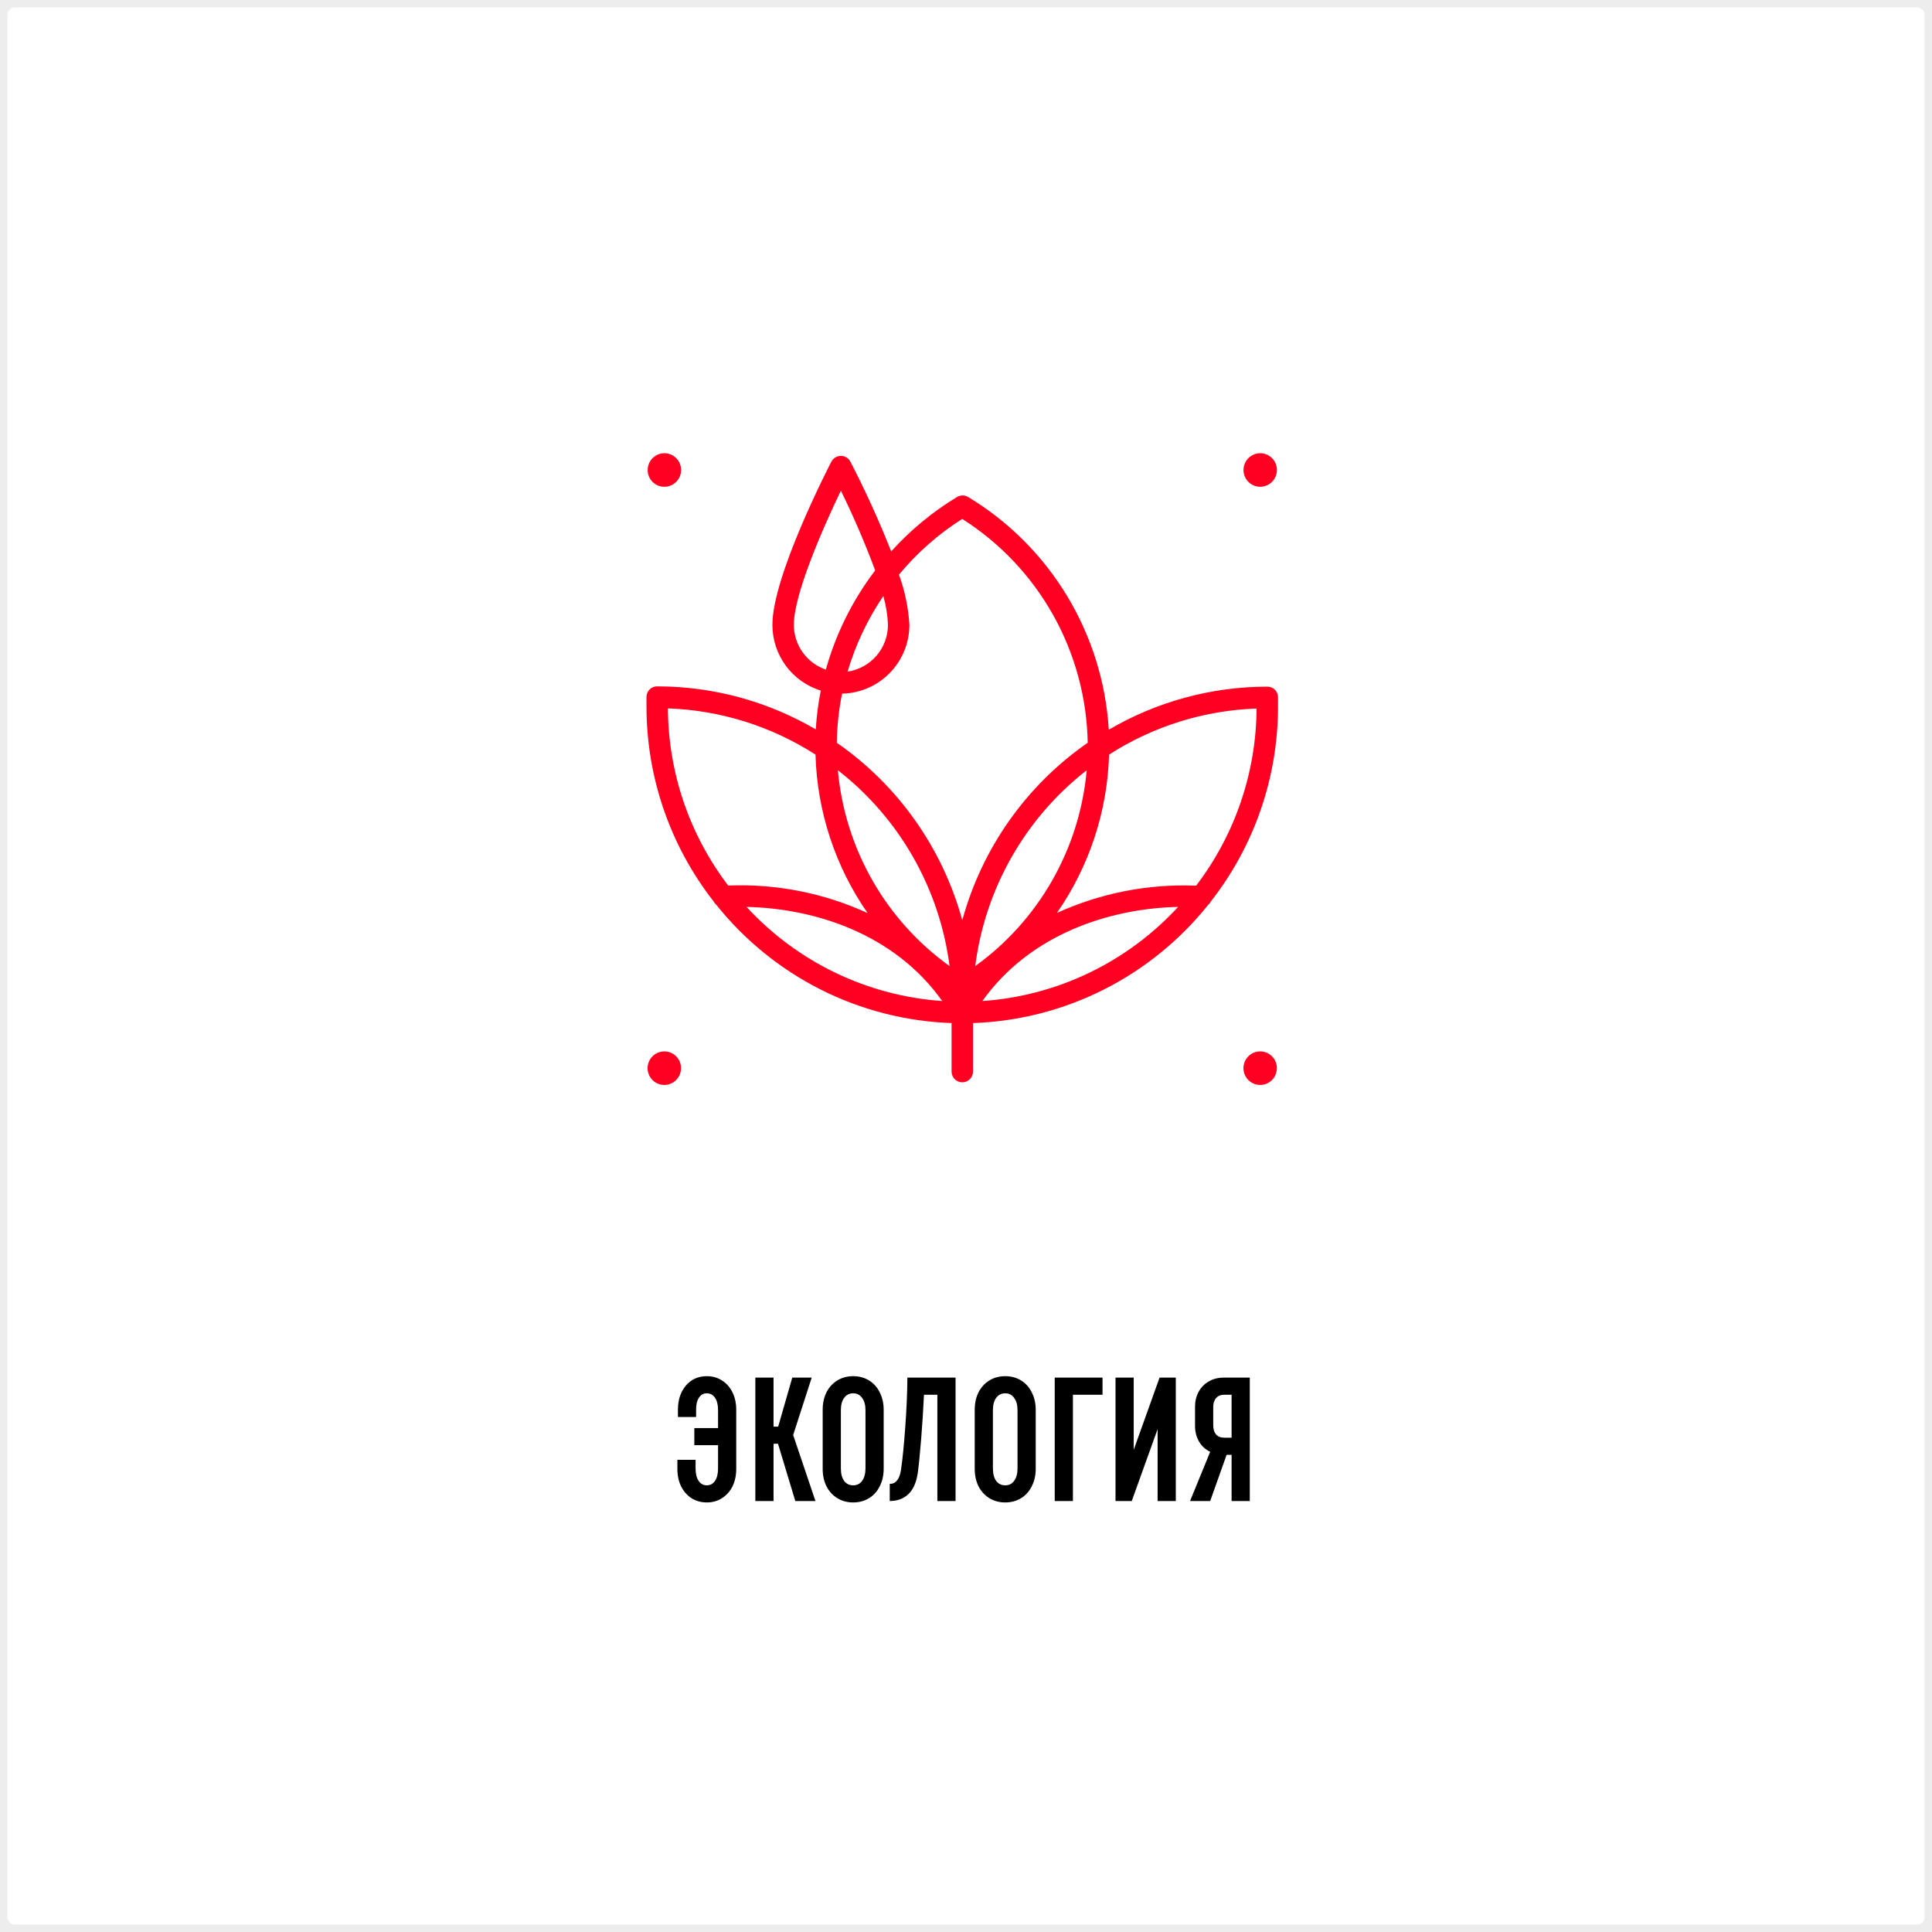
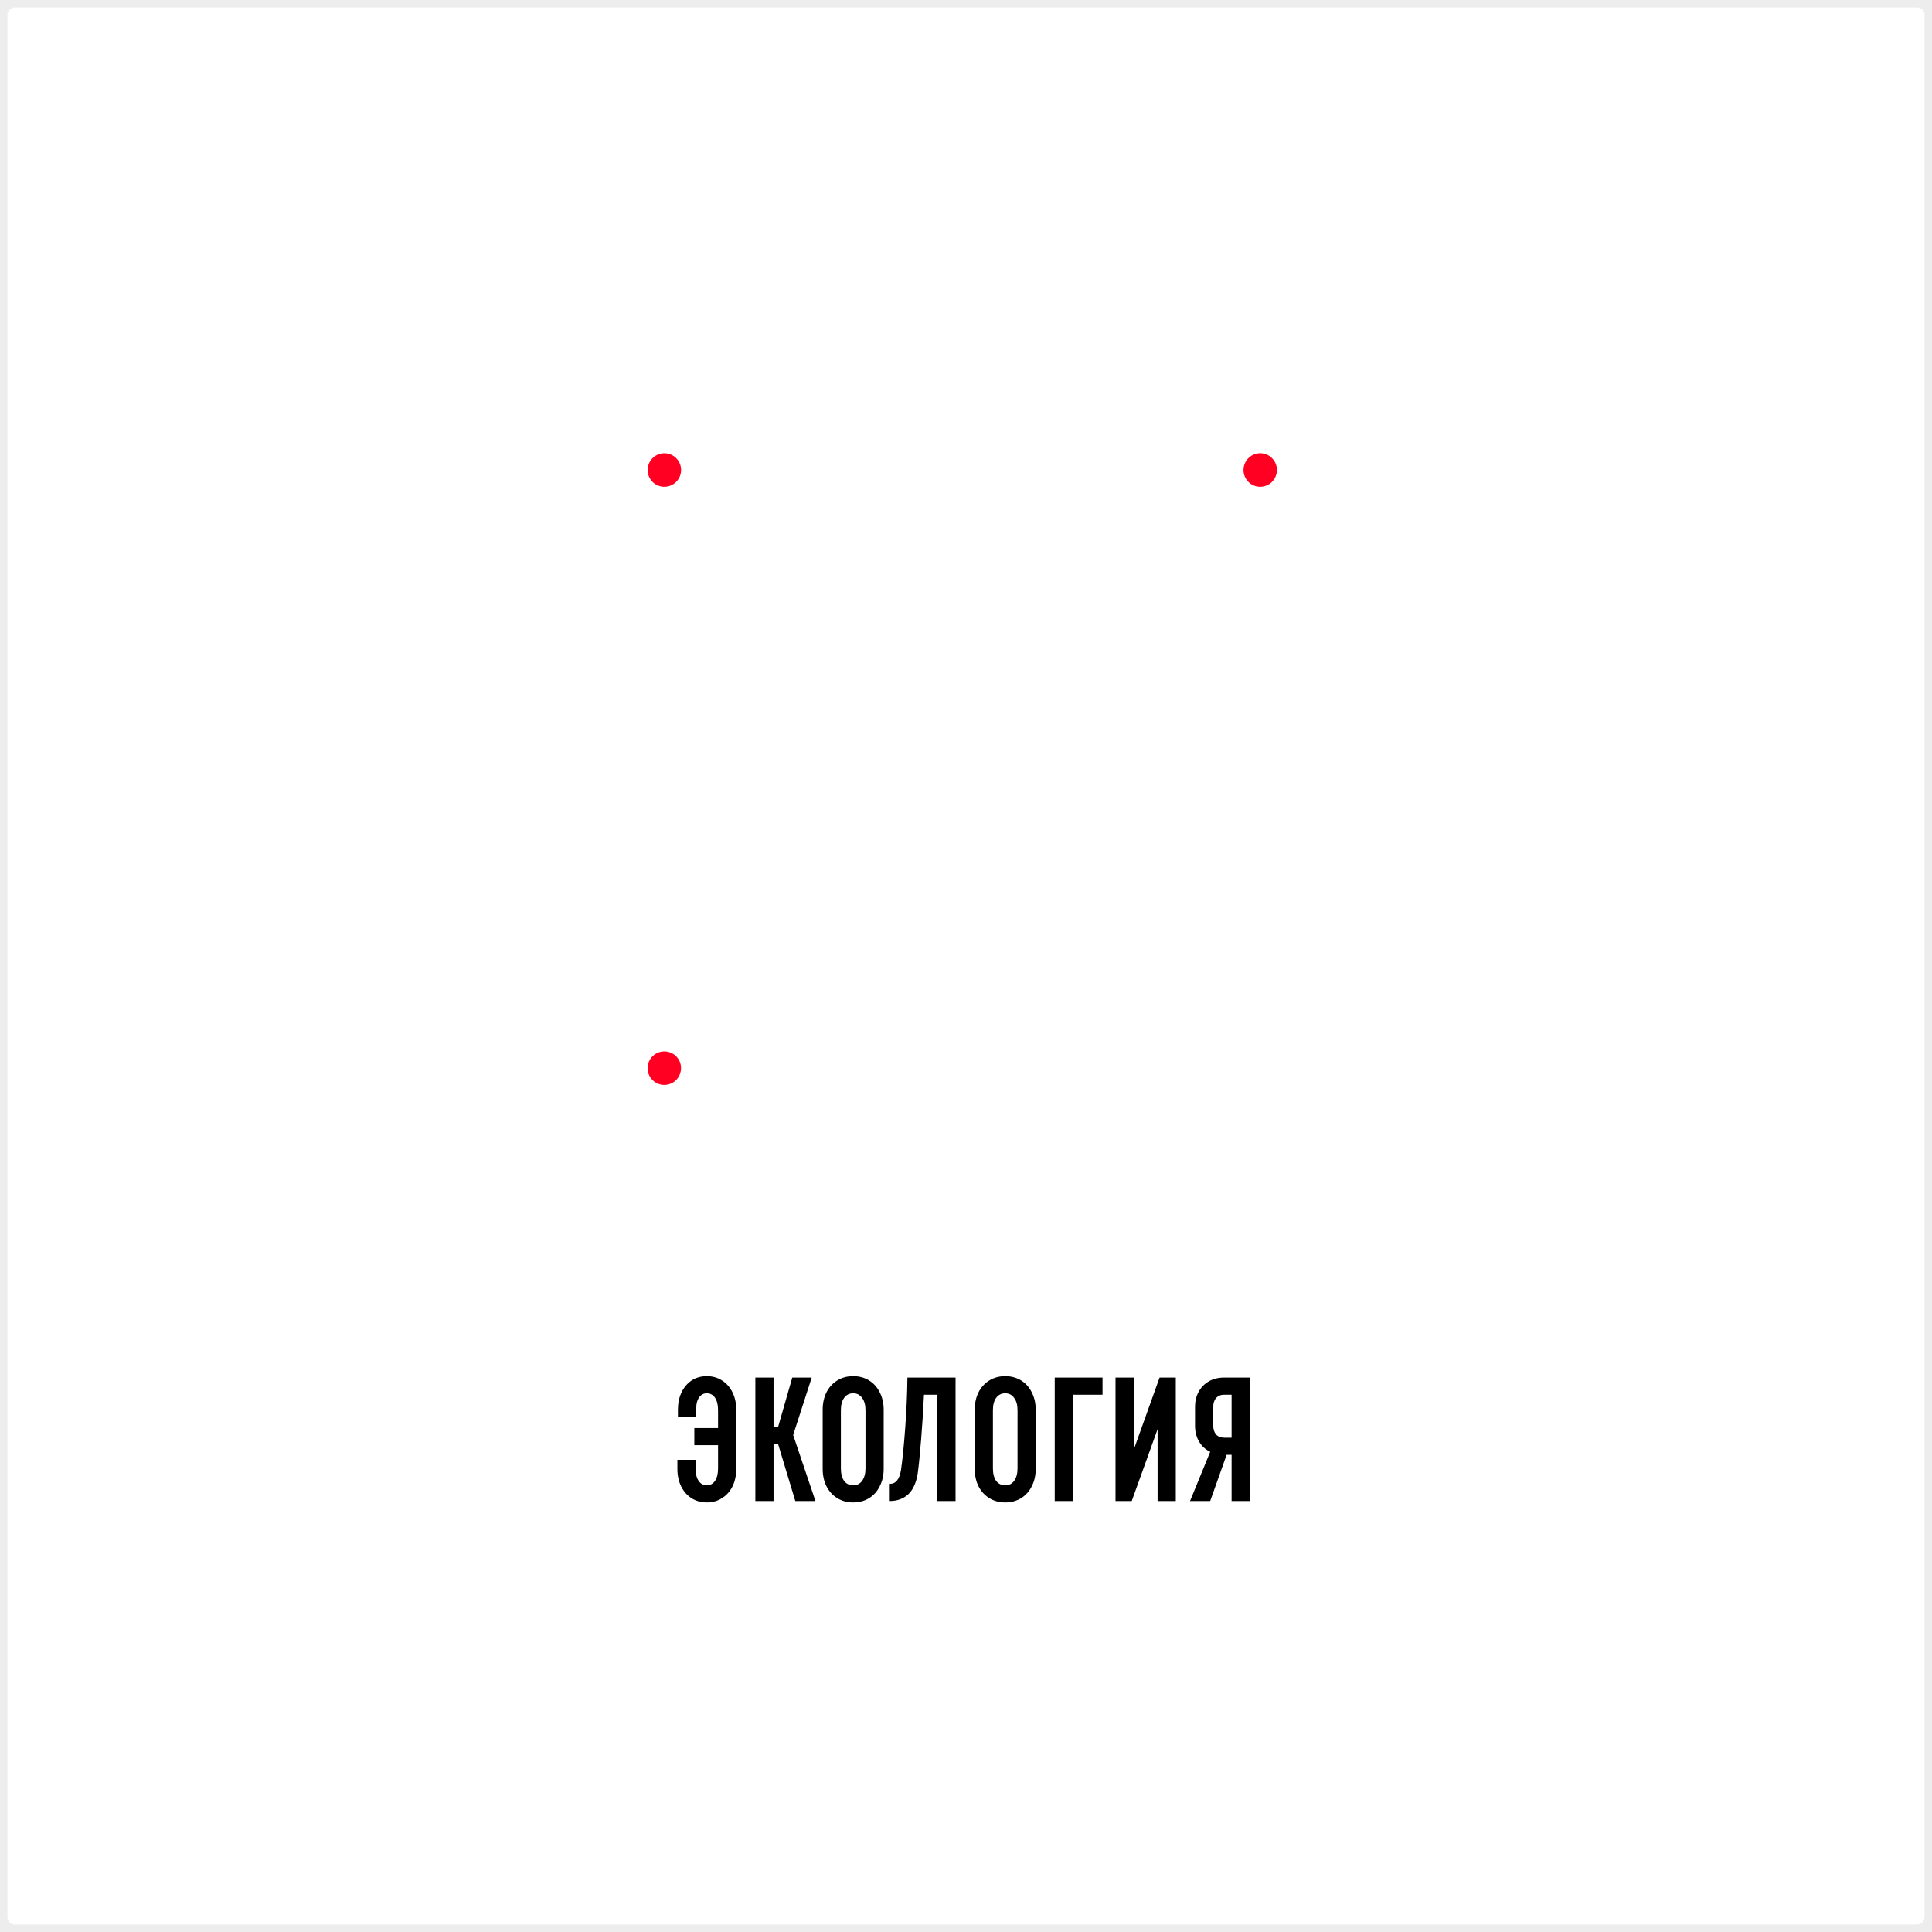
<svg xmlns="http://www.w3.org/2000/svg" width="260" height="260" viewBox="0 0 260 260" fill="none">
  <rect x="0" y="0" width="260" height="260" fill="#333333" stroke="none" />
  <path d="M0 2C0 0.895 0.895 0 2 0H258C259.105 0 260 0.895 260 2V258C260 259.105 259.105 260 258 260H2C0.895 260 0 259.105 0 258V2Z" fill="white" />
  <path d="M95.12 185.2C95.888 185.2 96.568 185.392 97.16 185.776C97.768 186.16 98.24 186.696 98.576 187.384C98.912 188.056 99.08 188.832 99.08 189.712V197.68C99.08 198.56 98.912 199.344 98.576 200.032C98.24 200.704 97.768 201.232 97.16 201.616C96.568 202 95.888 202.192 95.12 202.192C94.352 202.192 93.664 202 93.056 201.616C92.464 201.232 92 200.704 91.664 200.032C91.328 199.344 91.16 198.56 91.16 197.68V196.456H93.608V197.608C93.608 198.328 93.744 198.888 94.016 199.288C94.288 199.688 94.656 199.888 95.12 199.888C95.584 199.888 95.952 199.688 96.224 199.288C96.496 198.888 96.632 198.328 96.632 197.608V194.488H93.44V192.184H96.632V189.784C96.632 189.064 96.496 188.504 96.224 188.104C95.952 187.704 95.584 187.504 95.12 187.504C94.656 187.504 94.296 187.712 94.04 188.128C93.784 188.528 93.664 189.08 93.68 189.784V190.696H91.232V189.712C91.232 188.848 91.392 188.072 91.712 187.384C92.048 186.696 92.504 186.16 93.08 185.776C93.672 185.392 94.352 185.2 95.12 185.2ZM104.7 194.296H104.1V202H101.652V185.392H104.1V191.992H104.724L106.62 185.392H109.236L106.74 193.12L109.74 202H107.028L104.7 194.296ZM110.713 189.712C110.713 188.848 110.881 188.072 111.217 187.384C111.569 186.696 112.057 186.16 112.681 185.776C113.305 185.392 114.017 185.2 114.817 185.2C115.617 185.2 116.329 185.392 116.953 185.776C117.577 186.16 118.057 186.696 118.393 187.384C118.745 188.072 118.921 188.848 118.921 189.712V197.68C118.921 198.544 118.745 199.32 118.393 200.008C118.057 200.696 117.577 201.232 116.953 201.616C116.329 202 115.617 202.192 114.817 202.192C114.017 202.192 113.305 202 112.681 201.616C112.057 201.232 111.569 200.696 111.217 200.008C110.881 199.32 110.713 198.544 110.713 197.68V189.712ZM113.161 197.608C113.161 198.312 113.305 198.872 113.593 199.288C113.897 199.688 114.305 199.888 114.817 199.888C115.329 199.888 115.729 199.688 116.017 199.288C116.321 198.872 116.473 198.312 116.473 197.608V189.784C116.473 189.08 116.321 188.528 116.017 188.128C115.729 187.712 115.329 187.504 114.817 187.504C114.305 187.504 113.897 187.712 113.593 188.128C113.305 188.528 113.161 189.08 113.161 189.784V197.608ZM128.594 202H126.146V187.696H124.346C124.25 189.712 124.122 191.712 123.962 193.696C123.802 195.68 123.65 197.2 123.506 198.256C123.314 199.52 122.89 200.464 122.234 201.088C121.578 201.696 120.746 202 119.738 202V199.696C120.554 199.696 121.058 199.072 121.25 197.824C121.458 196.416 121.65 194.496 121.826 192.064C122.002 189.632 122.098 187.408 122.114 185.392H128.594V202ZM131.174 189.712C131.174 188.848 131.342 188.072 131.678 187.384C132.03 186.696 132.518 186.16 133.142 185.776C133.766 185.392 134.478 185.2 135.278 185.2C136.078 185.2 136.79 185.392 137.414 185.776C138.038 186.16 138.518 186.696 138.854 187.384C139.206 188.072 139.382 188.848 139.382 189.712V197.68C139.382 198.544 139.206 199.32 138.854 200.008C138.518 200.696 138.038 201.232 137.414 201.616C136.79 202 136.078 202.192 135.278 202.192C134.478 202.192 133.766 202 133.142 201.616C132.518 201.232 132.03 200.696 131.678 200.008C131.342 199.32 131.174 198.544 131.174 197.68V189.712ZM133.622 197.608C133.622 198.312 133.766 198.872 134.054 199.288C134.358 199.688 134.766 199.888 135.278 199.888C135.79 199.888 136.19 199.688 136.478 199.288C136.782 198.872 136.934 198.312 136.934 197.608V189.784C136.934 189.08 136.782 188.528 136.478 188.128C136.19 187.712 135.79 187.504 135.278 187.504C134.766 187.504 134.358 187.712 134.054 188.128C133.766 188.528 133.622 189.08 133.622 189.784V197.608ZM141.941 185.392H148.373V187.696H144.389V202H141.941V185.392ZM158.233 185.392V202H155.785V192.328L152.305 202H150.121V185.392H152.569V195.112L156.049 185.392H158.233ZM168.191 185.392V202H165.743V195.784H165.071L162.863 202H160.151L162.863 195.376C162.223 195.072 161.719 194.608 161.351 193.984C160.999 193.36 160.823 192.664 160.823 191.896V189.28C160.823 188.56 160.983 187.904 161.303 187.312C161.623 186.72 162.071 186.256 162.647 185.92C163.239 185.568 163.919 185.392 164.687 185.392H168.191ZM165.743 187.696H164.759C164.279 187.696 163.911 187.848 163.655 188.152C163.399 188.44 163.271 188.84 163.271 189.352V191.824C163.271 192.336 163.399 192.744 163.655 193.048C163.911 193.336 164.279 193.48 164.759 193.48H165.743V187.696Z" fill="black" />
  <g clip-path="url(#clip0)">
-     <path d="M162.979 121.275C168.826 113.795 171.999 104.56 171.991 95.053C171.991 94.638 171.991 94.222 171.991 93.807C171.987 93.616 171.945 93.428 171.868 93.253C171.79 93.079 171.679 92.922 171.54 92.791C171.401 92.66 171.237 92.559 171.059 92.493C170.88 92.427 170.69 92.398 170.5 92.407V92.407C163.02 92.416 155.676 94.415 149.216 98.2C148.826 91.829 146.898 85.65 143.599 80.194C140.3 74.737 135.729 70.168 130.279 66.88C130.055 66.748 129.799 66.678 129.539 66.678C129.278 66.678 129.023 66.748 128.798 66.88C125.5 68.873 122.513 71.342 119.931 74.208C118.309 70.09 116.476 66.058 114.439 62.13C114.317 61.895 114.134 61.699 113.908 61.561C113.682 61.424 113.424 61.352 113.16 61.352C112.896 61.352 112.638 61.424 112.412 61.561C112.187 61.699 112.003 61.895 111.881 62.13C111.564 62.758 103.946 77.491 103.946 84.095C103.948 86.074 104.581 88 105.752 89.592C106.924 91.183 108.573 92.356 110.458 92.938C110.113 94.662 109.888 96.407 109.784 98.162C103.324 94.376 95.981 92.377 88.501 92.369V92.369C88.305 92.358 88.109 92.388 87.925 92.457C87.742 92.526 87.574 92.632 87.433 92.769C87.293 92.906 87.181 93.07 87.107 93.252C87.032 93.434 86.996 93.63 87 93.826C87 94.242 87 94.657 87 95.072C87.001 104.568 90.17 113.789 96.002 121.265C96.094 121.447 96.222 121.607 96.377 121.738C100.201 126.531 105.012 130.437 110.48 133.188C115.948 135.939 121.945 137.471 128.058 137.678V144.205C128.058 144.589 128.21 144.957 128.48 145.229C128.751 145.5 129.118 145.653 129.5 145.653C129.883 145.653 130.25 145.5 130.52 145.229C130.791 144.957 130.943 144.589 130.943 144.205V137.678C137.057 137.469 143.053 135.936 148.521 133.183C153.989 130.43 158.8 126.522 162.623 121.729C162.773 121.605 162.894 121.45 162.979 121.275ZM142.234 122.858C146.589 116.593 149.029 109.187 149.255 101.55C155.198 97.734 162.054 95.593 169.105 95.352C169.052 103.975 166.195 112.345 160.969 119.189C154.524 118.929 148.108 120.185 142.234 122.858V122.858ZM97.993 119.17C92.777 112.322 89.93 103.953 89.886 95.333C96.941 95.58 103.801 97.728 109.746 101.55C109.962 109.193 112.399 116.606 116.757 122.877C110.891 120.186 104.477 118.916 98.032 119.17H97.993ZM131.241 130.012C132.574 119.581 137.968 110.104 146.244 103.655C145.777 108.873 144.196 113.928 141.606 118.476C139.017 123.025 135.482 126.96 131.241 130.012V130.012ZM112.756 103.655C121.043 110.098 126.449 119.576 127.788 130.012C123.541 126.963 120 123.03 117.405 118.481C114.811 113.933 113.225 108.875 112.756 103.655V103.655ZM106.832 84.095C106.832 80.001 110.679 71.196 113.16 66.031C114.879 69.528 116.42 73.112 117.776 76.767C114.74 80.751 112.488 85.279 111.14 90.109C109.886 89.684 108.797 88.875 108.024 87.796C107.251 86.718 106.834 85.423 106.832 84.095ZM119.498 84.095C119.495 85.623 118.944 87.099 117.947 88.253C116.949 89.407 115.571 90.162 114.064 90.38C115.136 86.763 116.758 83.333 118.873 80.213C119.24 81.476 119.45 82.78 119.498 84.095V84.095ZM113.324 93.344C115.739 93.298 118.04 92.304 119.734 90.575C121.428 88.846 122.379 86.52 122.383 84.095C122.246 81.785 121.773 79.508 120.979 77.336C123.407 74.403 126.279 71.872 129.491 69.835C134.571 73.058 138.774 77.498 141.722 82.756C144.67 88.014 146.27 93.925 146.379 99.957C138.131 105.68 132.154 114.137 129.5 123.843C126.843 114.136 120.863 105.679 112.612 99.957C112.645 97.735 112.883 95.521 113.324 93.344V93.344ZM100.465 122.047C109.65 122.25 120.383 125.668 126.798 134.714C116.732 134.02 107.311 129.488 100.465 122.047V122.047ZM132.203 134.714C138.637 125.687 149.36 122.25 158.545 122.047C151.698 129.492 142.273 134.024 132.203 134.714V134.714Z" fill="#FF0022" />
    <path d="M89.409 141.492C88.963 141.49 88.527 141.621 88.156 141.868C87.784 142.115 87.494 142.467 87.323 142.88C87.151 143.292 87.105 143.747 87.191 144.186C87.276 144.625 87.49 145.028 87.804 145.345C88.118 145.662 88.519 145.878 88.956 145.966C89.393 146.054 89.846 146.01 90.258 145.839C90.67 145.668 91.022 145.379 91.269 145.007C91.517 144.635 91.649 144.198 91.65 143.751C91.651 143.455 91.594 143.161 91.482 142.887C91.37 142.613 91.205 142.364 90.996 142.154C90.788 141.944 90.541 141.778 90.268 141.664C89.996 141.55 89.704 141.492 89.409 141.492V141.492Z" fill="#FF0022" />
-     <path d="M169.586 141.492C169.141 141.492 168.706 141.624 168.336 141.872C167.966 142.121 167.678 142.474 167.507 142.886C167.337 143.299 167.292 143.753 167.379 144.192C167.466 144.63 167.68 145.032 167.995 145.348C168.31 145.664 168.711 145.88 169.147 145.967C169.584 146.054 170.036 146.009 170.448 145.838C170.859 145.667 171.21 145.378 171.458 145.006C171.705 144.635 171.837 144.198 171.837 143.751C171.837 143.454 171.779 143.16 171.666 142.886C171.553 142.612 171.387 142.363 171.178 142.153C170.969 141.944 170.721 141.777 170.448 141.664C170.175 141.55 169.882 141.492 169.586 141.492V141.492Z" fill="#FF0022" />
    <path d="M89.401 65.509C89.847 65.511 90.283 65.38 90.654 65.133C91.025 64.886 91.315 64.534 91.487 64.121C91.659 63.709 91.705 63.254 91.619 62.815C91.533 62.376 91.32 61.973 91.005 61.656C90.691 61.339 90.29 61.123 89.853 61.035C89.416 60.947 88.963 60.991 88.552 61.162C88.14 61.333 87.788 61.622 87.54 61.994C87.292 62.365 87.16 62.803 87.16 63.25C87.159 63.546 87.216 63.84 87.328 64.114C87.44 64.388 87.605 64.637 87.813 64.847C88.021 65.057 88.269 65.223 88.541 65.337C88.814 65.451 89.106 65.509 89.401 65.509V65.509Z" fill="#FF0022" />
    <path d="M169.585 65.509C170.03 65.511 170.466 65.38 170.838 65.133C171.209 64.886 171.499 64.534 171.671 64.121C171.842 63.709 171.888 63.254 171.803 62.815C171.717 62.376 171.503 61.973 171.189 61.656C170.875 61.339 170.474 61.123 170.037 61.035C169.6 60.947 169.147 60.991 168.735 61.162C168.323 61.333 167.971 61.622 167.724 61.994C167.476 62.365 167.344 62.803 167.344 63.25C167.344 63.847 167.58 64.421 168 64.844C168.419 65.267 168.989 65.507 169.585 65.509V65.509Z" fill="#FF0022" />
  </g>
  <path d="M2 1H258V-1H2V1ZM259 2V258H261V2H259ZM258 259H2V261H258V259ZM1 258V2H-1V258H1ZM2 259C1.448 259 1 258.552 1 258H-1C-1 259.657 0.343 261 2 261V259ZM259 258C259 258.552 258.552 259 258 259V261C259.657 261 261 259.657 261 258H259ZM258 1C258.552 1 259 1.448 259 2H261C261 0.343 259.657 -1 258 -1V1ZM2 -1C0.343 -1 -1 0.343 -1 2H1C1 1.448 1.448 1 2 1V-1Z" fill="#EDEDED" />
  <defs>
    <clipPath id="clip0">
      <rect width="85" height="85" fill="white" transform="translate(87 61)" />
    </clipPath>
  </defs>
</svg>